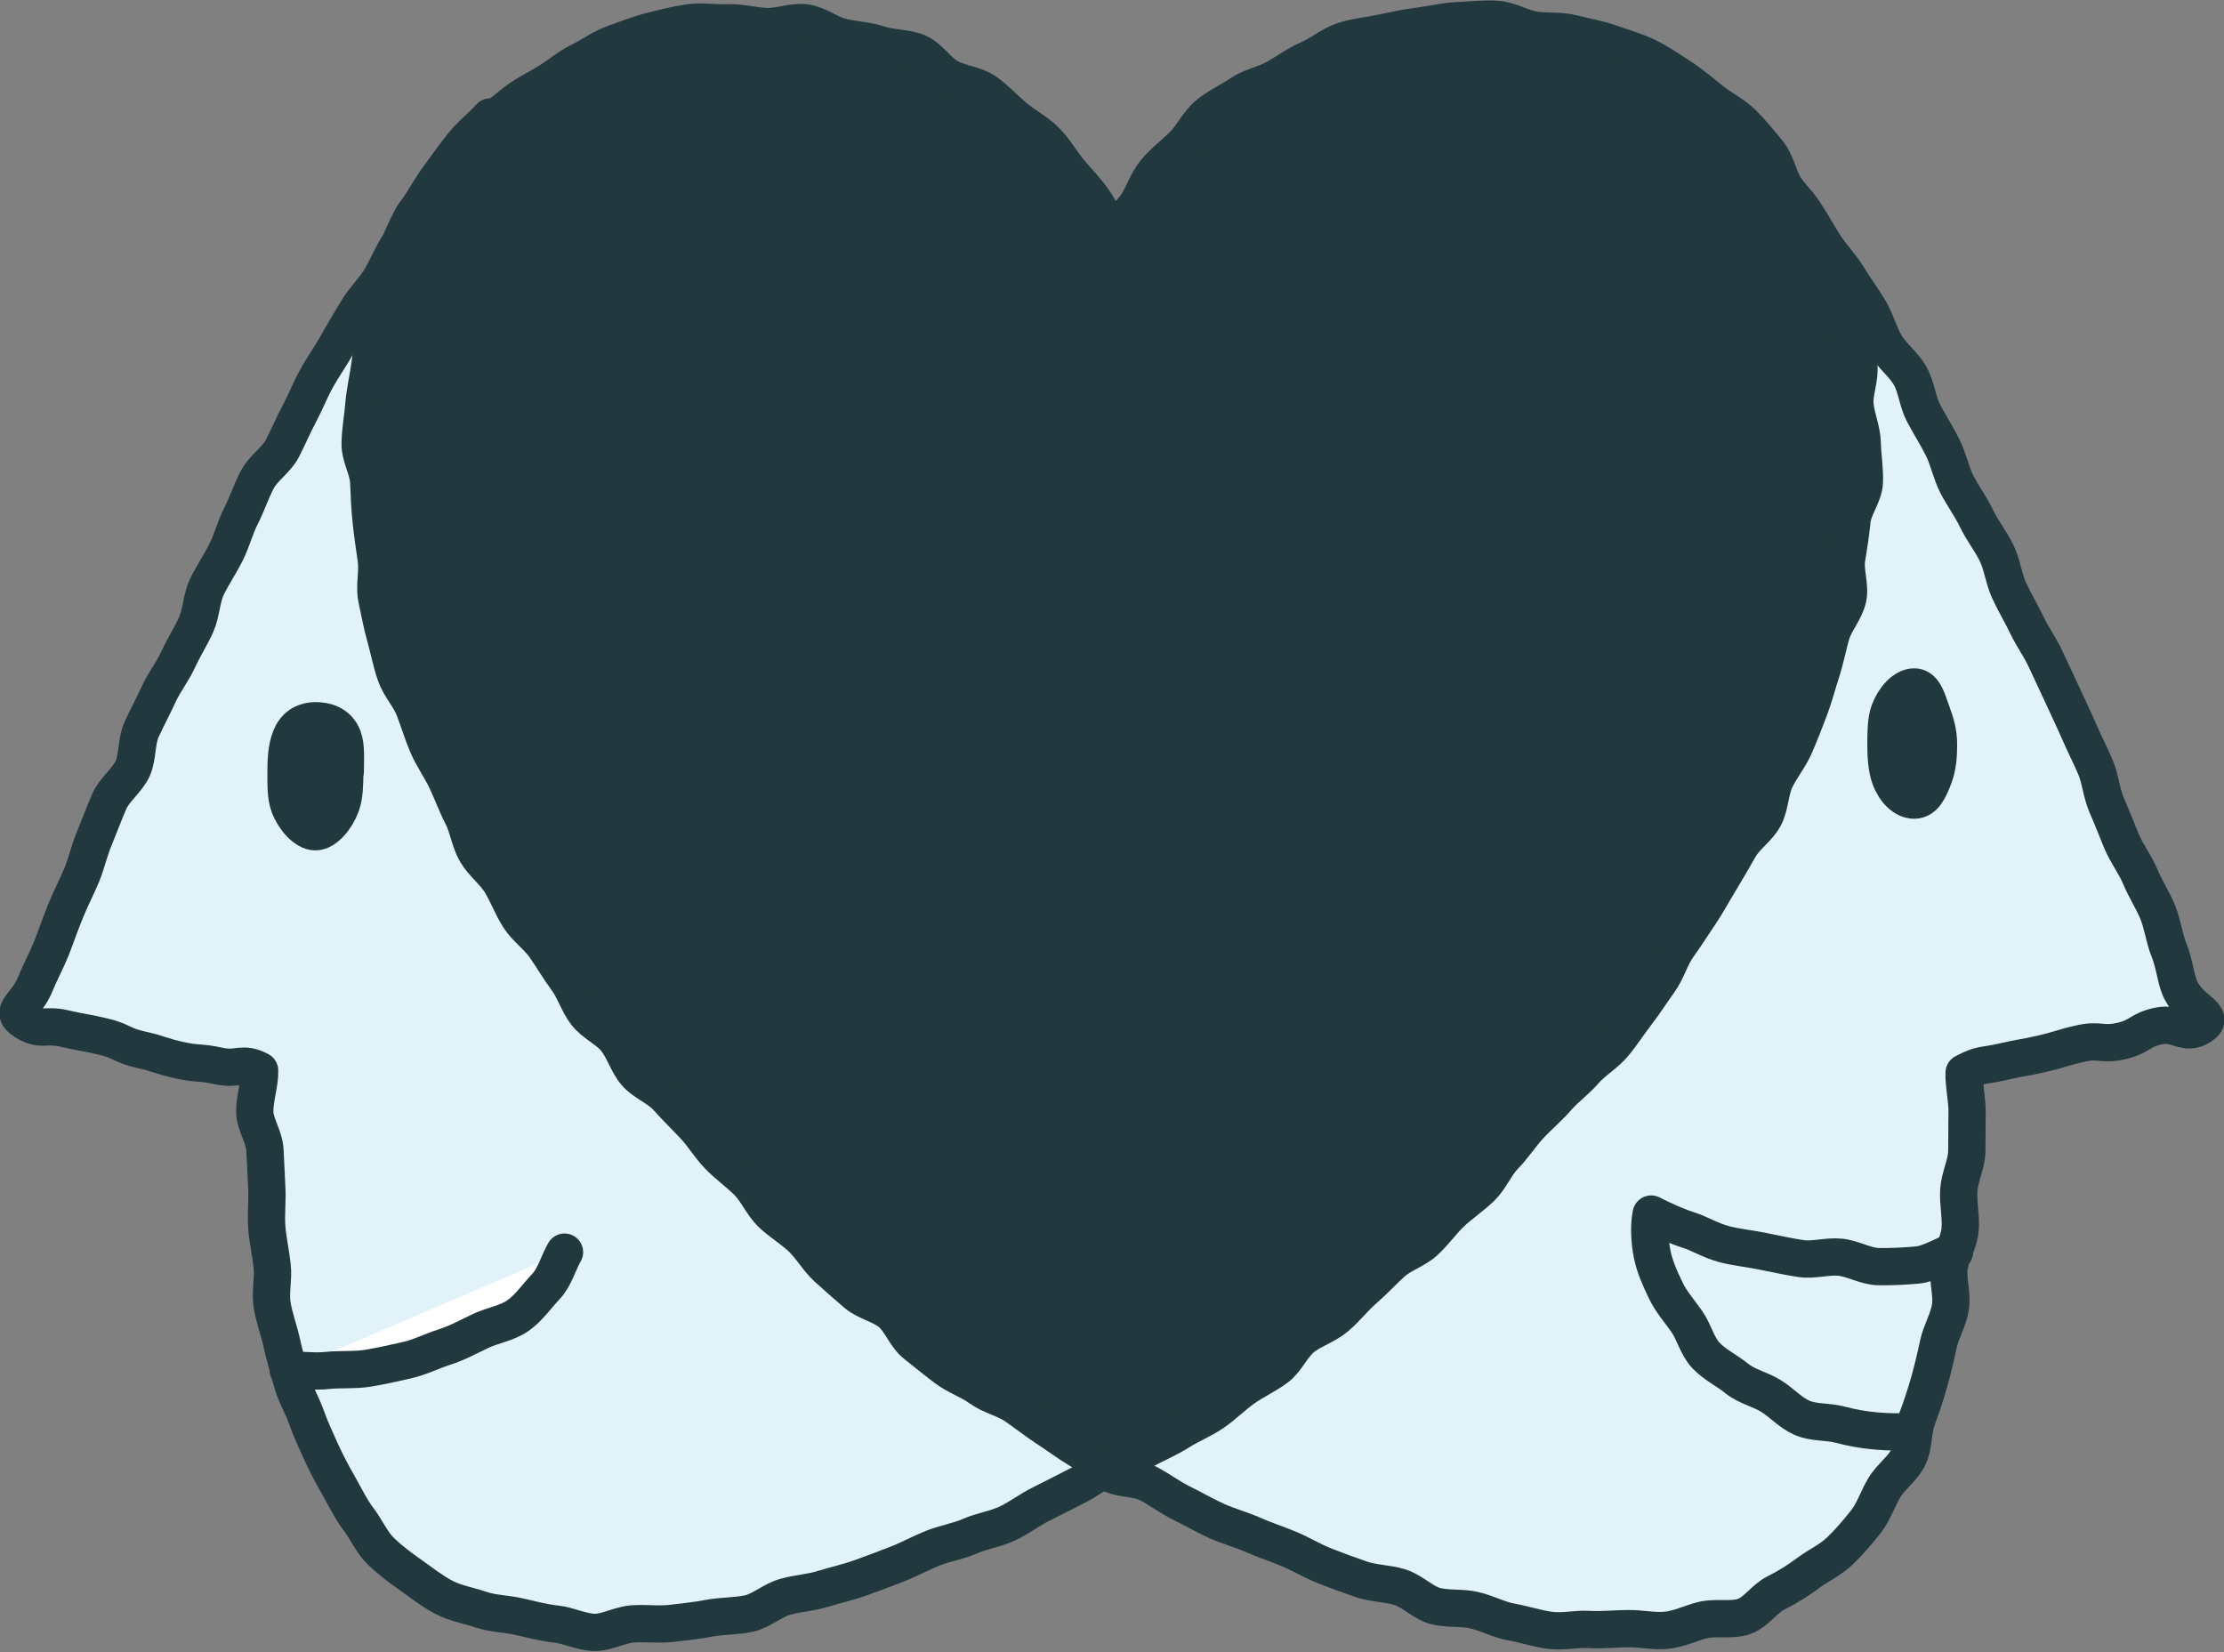
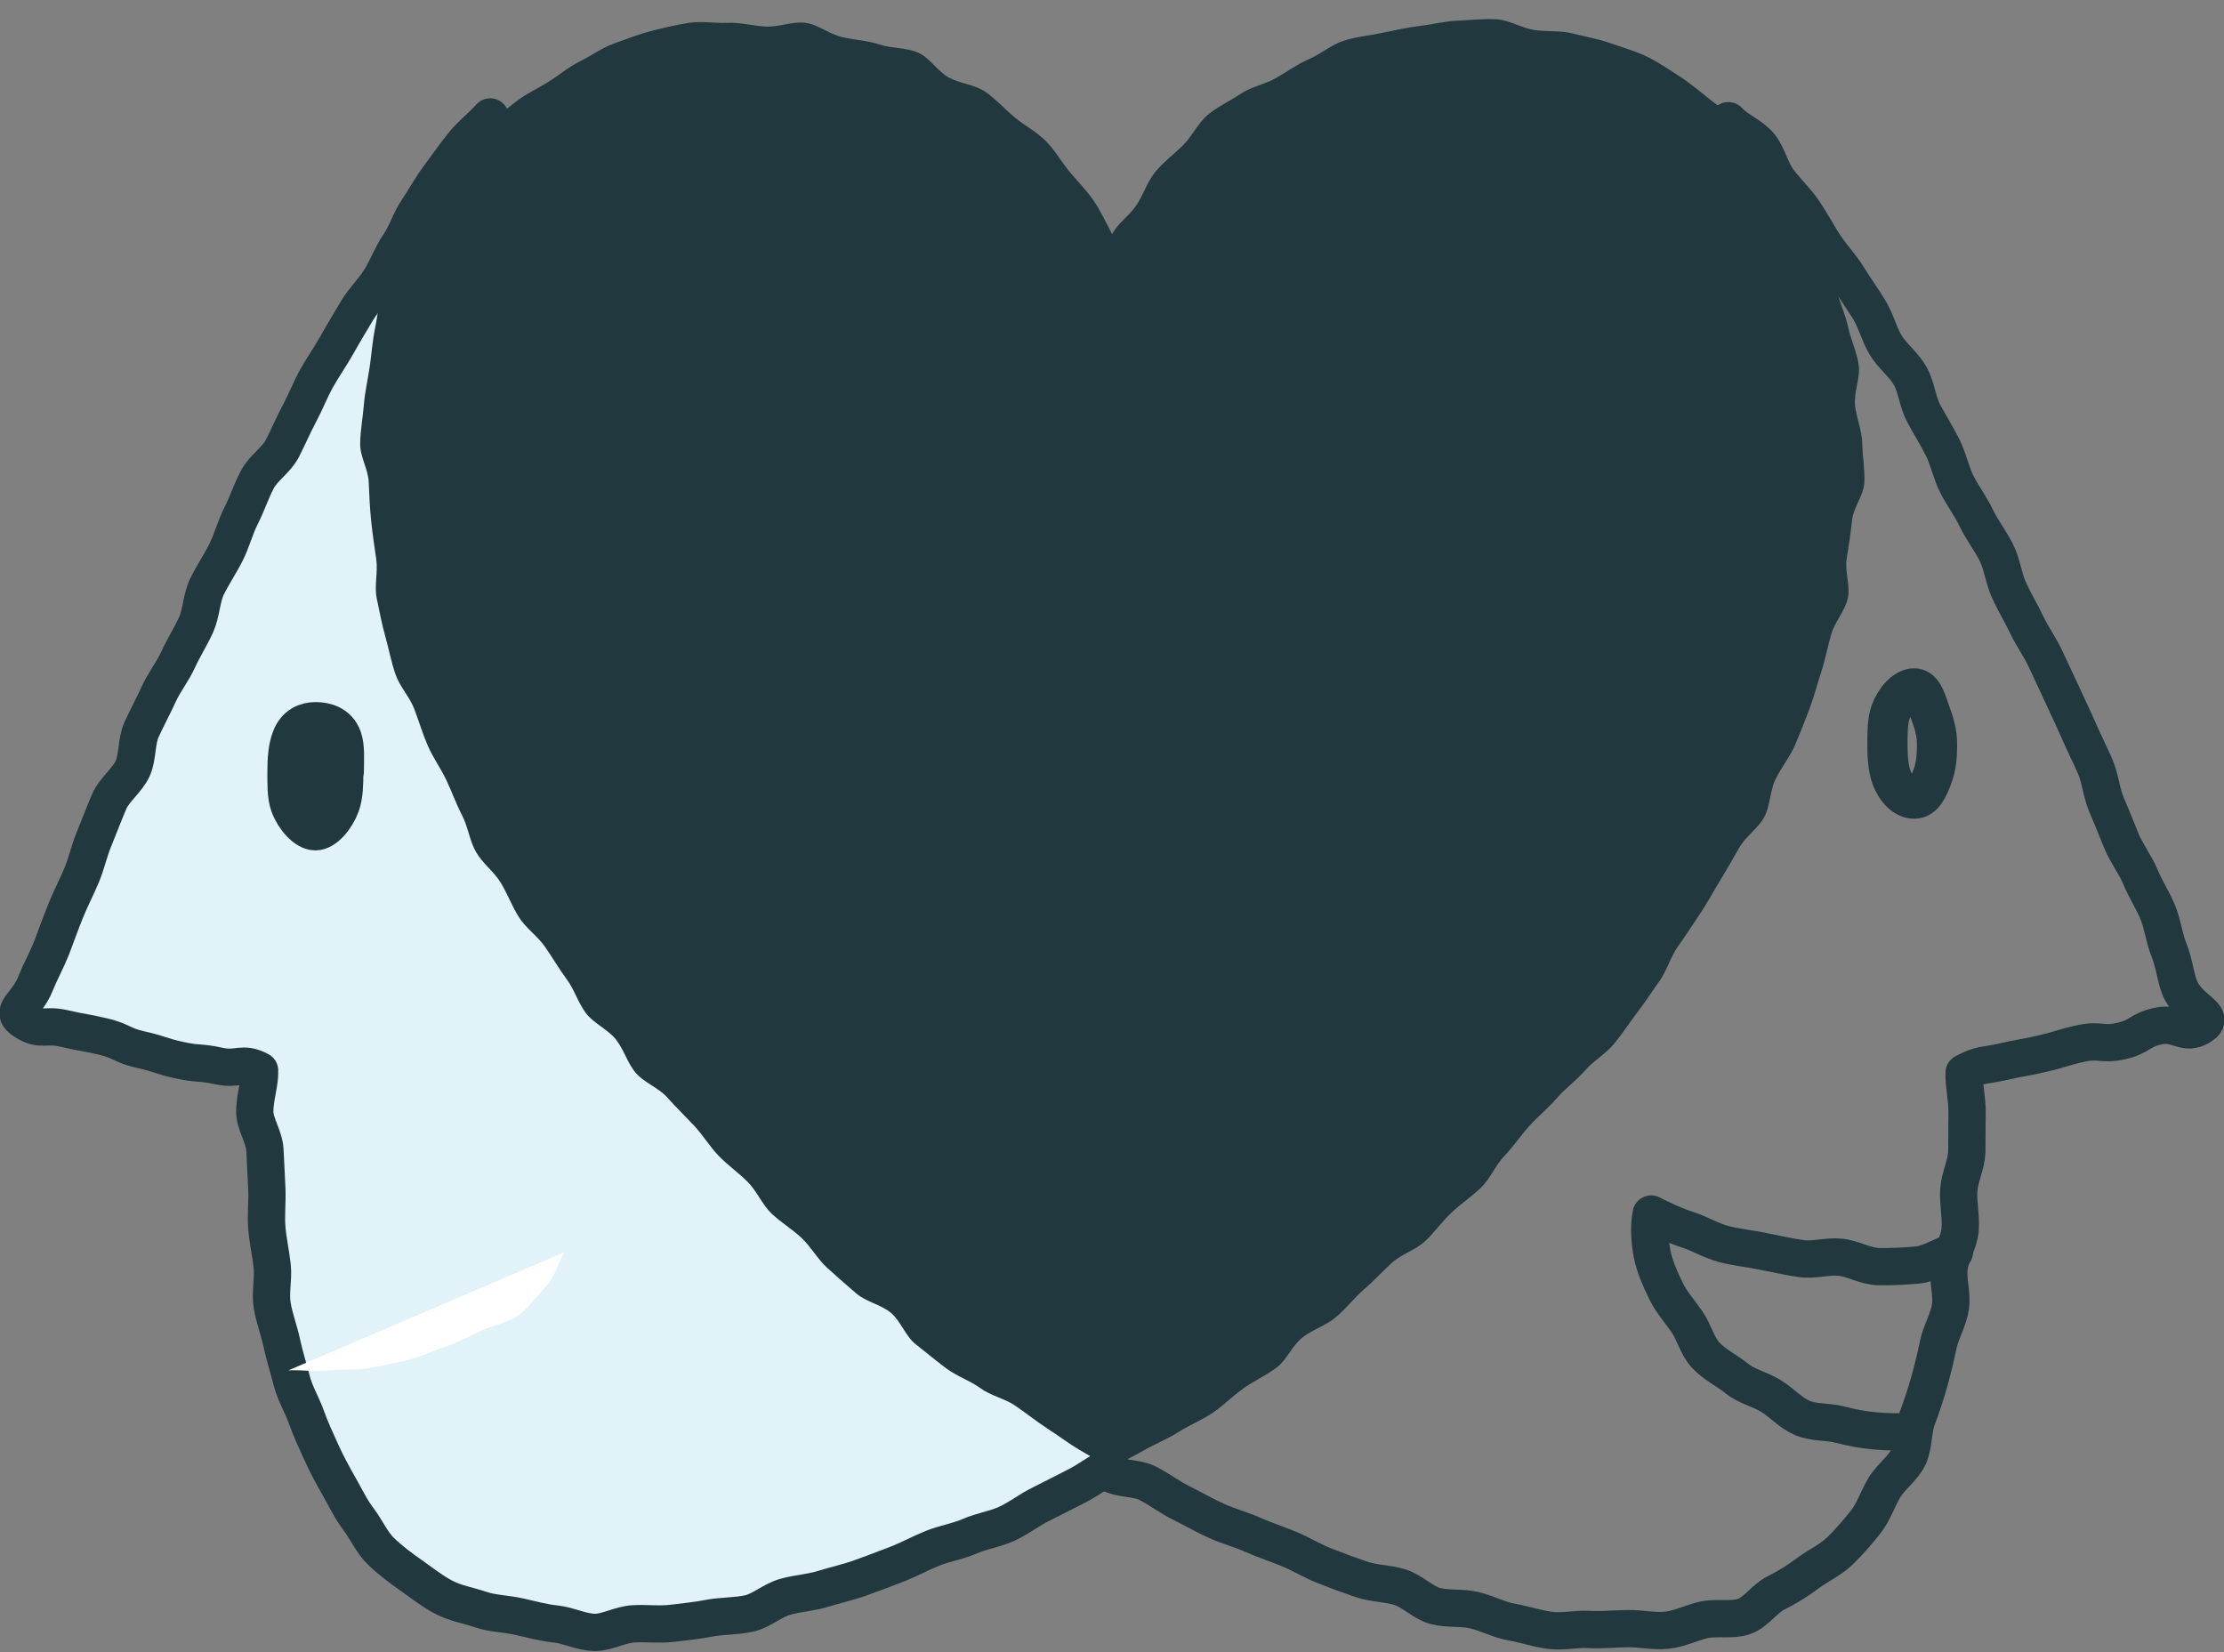
<svg xmlns="http://www.w3.org/2000/svg" id="Calque_2" data-name="Calque 2" viewBox="0 0 82.93 61.61">
  <rect x="0" y="0" width="82.93" height="61.61" fill="#808080" stroke="none" />
  <defs>
    <style>
      .cls-1 {
        stroke-width: 1.39px;
      }

      .cls-1, .cls-2 {
        fill: none;
        stroke: #21393e;
        stroke-linecap: round;
        stroke-linejoin: round;
      }

      .cls-3 {
        fill: #fff;
      }

      .cls-4 {
        fill: #e1f2f8;
      }

      .cls-5 {
        fill: #21393e;
      }

      .cls-2 {
        stroke-width: 1.5px;
      }
    </style>
  </defs>
  <g id="Layer_2" data-name="Layer 2">
    <g>
      <g>
        <path class="cls-4" d="M18.28,4.36c-.31,.35-.72,.66-1.03,1.05-.3,.37-.58,.78-.88,1.18s-.52,.82-.8,1.23-.41,.89-.69,1.3-.44,.87-.7,1.29-.62,.76-.87,1.18-.5,.83-.74,1.26-.52,.82-.76,1.25-.41,.88-.64,1.31-.42,.88-.64,1.31-.71,.73-.94,1.17-.38,.91-.6,1.34-.34,.92-.56,1.36-.5,.85-.71,1.28-.21,.99-.41,1.43-.47,.86-.67,1.3-.52,.84-.72,1.28-.44,.88-.64,1.32-.14,1.02-.33,1.45-.68,.79-.87,1.22c-.2,.46-.37,.92-.55,1.36-.2,.47-.3,.95-.48,1.39-.2,.48-.43,.91-.6,1.34-.2,.49-.36,.95-.52,1.37-.21,.52-.45,.95-.6,1.33-.34,.87-1.03,1.03-.41,1.42s.74,.1,1.47,.27,.73,.13,1.45,.3,.69,.33,1.41,.49,.71,.23,1.43,.39,.75,.06,1.48,.22,.86-.18,1.52,.17c.02,.45-.19,1.04-.18,1.55,.01,.46,.36,.93,.38,1.43,.02,.47,.05,.95,.07,1.44s-.04,.96,0,1.45,.15,.95,.2,1.43-.08,.98,0,1.46,.26,.94,.36,1.41,.25,.93,.37,1.4,.38,.89,.54,1.34,.36,.88,.56,1.32,.42,.85,.66,1.27,.44,.85,.73,1.23,.49,.86,.83,1.19,.74,.63,1.14,.91,.77,.58,1.21,.81,.91,.3,1.38,.46c.44,.15,.93,.15,1.42,.26,.45,.1,.91,.23,1.4,.28,.46,.05,.93,.3,1.43,.31,.46,0,.94-.29,1.44-.32,.46-.03,.95,.04,1.45-.02,.46-.06,.94-.1,1.43-.2,.46-.08,.96-.06,1.45-.17,.46-.11,.86-.49,1.34-.62,.45-.13,.95-.15,1.42-.3,.45-.14,.92-.24,1.39-.41s.9-.33,1.36-.51,.87-.41,1.32-.59,.93-.25,1.39-.45,.94-.26,1.39-.47,.82-.51,1.27-.73,.86-.44,1.3-.66,.82-.52,1.26-.75" />
        <path class="cls-1" d="M18.28,4.36c-.31,.35-.72,.66-1.03,1.05-.3,.37-.58,.78-.88,1.18s-.52,.82-.8,1.23-.41,.89-.69,1.3-.44,.87-.7,1.29-.62,.76-.87,1.18-.5,.83-.74,1.26-.52,.82-.76,1.25-.41,.88-.64,1.31-.42,.88-.64,1.31-.71,.73-.94,1.17-.38,.91-.6,1.34-.34,.92-.56,1.36-.5,.85-.71,1.28-.21,.99-.41,1.43-.47,.86-.67,1.3-.52,.84-.72,1.28-.44,.88-.64,1.32-.14,1.02-.33,1.45-.68,.79-.87,1.22c-.2,.46-.37,.92-.55,1.36-.2,.47-.3,.95-.48,1.39-.2,.48-.43,.91-.6,1.34-.2,.49-.36,.95-.52,1.37-.21,.52-.45,.95-.6,1.33-.34,.87-1.03,1.03-.41,1.42s.74,.1,1.47,.27,.73,.13,1.45,.3,.69,.33,1.41,.49,.71,.23,1.43,.39,.75,.06,1.48,.22,.86-.18,1.52,.17c.02,.45-.19,1.04-.18,1.55,.01,.46,.36,.93,.38,1.43,.02,.47,.05,.95,.07,1.44s-.04,.96,0,1.45,.15,.95,.2,1.43-.08,.98,0,1.46,.26,.94,.36,1.41,.25,.93,.37,1.4,.38,.89,.54,1.34,.36,.88,.56,1.32,.42,.85,.66,1.27,.44,.85,.73,1.23,.49,.86,.83,1.19,.74,.63,1.14,.91,.77,.58,1.21,.81,.91,.3,1.38,.46c.44,.15,.93,.15,1.42,.26,.45,.1,.91,.23,1.4,.28,.46,.05,.93,.3,1.43,.31,.46,0,.94-.29,1.44-.32,.46-.03,.95,.04,1.45-.02,.46-.06,.94-.1,1.43-.2,.46-.08,.96-.06,1.45-.17,.46-.11,.86-.49,1.34-.62,.45-.13,.95-.15,1.42-.3,.45-.14,.92-.24,1.39-.41s.9-.33,1.36-.51,.87-.41,1.32-.59,.93-.25,1.39-.45,.94-.26,1.39-.47,.82-.51,1.27-.73,.86-.44,1.3-.66,.82-.52,1.26-.75" />
      </g>
      <g>
-         <path class="cls-4" d="M64.45,4.5c.31,.35,.85,.54,1.17,.93,.3,.37,.4,.91,.7,1.31s.65,.72,.93,1.13,.5,.83,.77,1.25,.61,.76,.87,1.18,.54,.81,.8,1.23,.37,.91,.62,1.33,.68,.73,.92,1.16,.27,.96,.5,1.39,.49,.84,.71,1.28,.31,.94,.53,1.37,.52,.83,.73,1.27,.52,.83,.74,1.27,.27,.96,.47,1.4,.46,.87,.67,1.31,.51,.85,.71,1.29,.42,.89,.62,1.33,.42,.89,.61,1.33,.42,.89,.61,1.33,.23,.98,.42,1.42c.2,.46,.38,.92,.56,1.36,.2,.47,.51,.87,.69,1.3,.2,.48,.47,.89,.65,1.32,.2,.49,.25,.99,.42,1.41,.21,.52,.25,1.03,.4,1.41,.34,.87,1.41,1.06,.8,1.45s-.86-.16-1.59,0-.67,.4-1.39,.56-.78-.07-1.5,.09-.71,.21-1.44,.38-.73,.13-1.46,.3-.79,.06-1.45,.41c-.02,.45,.12,.99,.11,1.51-.01,.46,0,.95-.01,1.45-.02,.47-.27,.94-.3,1.43s.09,.97,.05,1.46-.35,.93-.41,1.41,.12,.99,.05,1.47-.35,.92-.45,1.39-.21,.94-.34,1.4-.28,.92-.45,1.37-.12,1-.32,1.43-.66,.74-.91,1.16-.39,.89-.69,1.27-.61,.74-.96,1.08-.79,.53-1.18,.82-.77,.53-1.21,.75-.73,.72-1.2,.88c-.44,.15-.99,.02-1.48,.12-.45,.1-.9,.34-1.4,.39-.46,.05-.95-.07-1.45-.06-.46,0-.95,.06-1.45,.03-.46-.03-.97,.1-1.46,.03-.46-.06-.93-.22-1.43-.31-.46-.08-.9-.33-1.39-.44-.46-.11-.98-.03-1.46-.16-.45-.13-.83-.55-1.31-.7-.45-.14-.96-.13-1.43-.29s-.9-.32-1.36-.5-.86-.43-1.31-.62-.9-.33-1.35-.53-.91-.32-1.36-.52-.85-.44-1.3-.66-.82-.51-1.26-.74-1-.15-1.44-.38" />
        <path class="cls-1" d="M64.45,4.5c.31,.35,.85,.54,1.17,.93,.3,.37,.4,.91,.7,1.31s.65,.72,.93,1.13,.5,.83,.77,1.25,.61,.76,.87,1.18,.54,.81,.8,1.23,.37,.91,.62,1.33,.68,.73,.92,1.16,.27,.96,.5,1.39,.49,.84,.71,1.28,.31,.94,.53,1.37,.52,.83,.73,1.27,.52,.83,.74,1.27,.27,.96,.47,1.4,.46,.87,.67,1.31,.51,.85,.71,1.29,.42,.89,.62,1.33,.42,.89,.61,1.33,.42,.89,.61,1.33,.23,.98,.42,1.42c.2,.46,.38,.92,.56,1.36,.2,.47,.51,.87,.69,1.3,.2,.48,.47,.89,.65,1.32,.2,.49,.25,.99,.42,1.41,.21,.52,.25,1.03,.4,1.41,.34,.87,1.41,1.06,.8,1.45s-.86-.16-1.59,0-.67,.4-1.39,.56-.78-.07-1.5,.09-.71,.21-1.44,.38-.73,.13-1.46,.3-.79,.06-1.45,.41c-.02,.45,.12,.99,.11,1.51-.01,.46,0,.95-.01,1.45-.02,.47-.27,.94-.3,1.43s.09,.97,.05,1.46-.35,.93-.41,1.41,.12,.99,.05,1.47-.35,.92-.45,1.39-.21,.94-.34,1.4-.28,.92-.45,1.37-.12,1-.32,1.43-.66,.74-.91,1.16-.39,.89-.69,1.27-.61,.74-.96,1.08-.79,.53-1.18,.82-.77,.53-1.21,.75-.73,.72-1.2,.88c-.44,.15-.99,.02-1.48,.12-.45,.1-.9,.34-1.4,.39-.46,.05-.95-.07-1.45-.06-.46,0-.95,.06-1.45,.03-.46-.03-.97,.1-1.46,.03-.46-.06-.93-.22-1.43-.31-.46-.08-.9-.33-1.39-.44-.46-.11-.98-.03-1.46-.16-.45-.13-.83-.55-1.31-.7-.45-.14-.96-.13-1.43-.29s-.9-.32-1.36-.5-.86-.43-1.31-.62-.9-.33-1.35-.53-.91-.32-1.36-.52-.85-.44-1.3-.66-.82-.51-1.26-.74-1-.15-1.44-.38" />
      </g>
      <g>
        <path class="cls-5" d="M41.45,54.69c.35-.15,.75-.35,1.26-.64,.37-.21,.83-.39,1.28-.68,.38-.24,.84-.42,1.26-.71,.38-.26,.72-.61,1.13-.9,.38-.27,.83-.47,1.23-.77,.37-.28,.57-.81,.96-1.12,.37-.29,.87-.44,1.25-.76s.66-.7,1.03-1.02,.69-.67,1.05-1,.87-.47,1.23-.8,.63-.73,.99-1.07,.76-.6,1.11-.94,.53-.83,.87-1.18,.6-.76,.93-1.12,.7-.66,1.02-1.03,.72-.65,1.04-1.02,.77-.62,1.08-.99,.57-.78,.87-1.17,.56-.8,.84-1.19,.41-.9,.69-1.29,.54-.8,.81-1.2,.5-.83,.75-1.24,.49-.83,.73-1.25,.71-.72,.93-1.14,.21-.98,.42-1.41,.53-.82,.72-1.26,.37-.9,.54-1.35,.29-.92,.44-1.38,.24-.94,.37-1.4,.51-.87,.62-1.34-.12-1.01-.04-1.49,.15-.95,.2-1.43,.44-.94,.46-1.42-.07-.98-.08-1.46-.23-.96-.27-1.43,.2-1,.14-1.47-.29-.94-.39-1.4-.3-.93-.44-1.37-.21-.96-.39-1.39-.49-.85-.7-1.26-.55-.79-.81-1.18-.34-.95-.64-1.32-.62-.76-.96-1.1-.81-.56-1.18-.86-.75-.62-1.15-.88-.81-.54-1.24-.75-.91-.34-1.36-.5-.93-.24-1.4-.36-.96-.06-1.43-.13-.93-.37-1.41-.4-.97,.03-1.45,.05-.95,.14-1.43,.2-.94,.16-1.41,.26-.96,.14-1.42,.29-.84,.49-1.28,.68-.82,.47-1.24,.71-.92,.32-1.32,.59-.85,.47-1.22,.78-.58,.79-.92,1.13-.73,.62-1.04,1-.44,.85-.71,1.25-.67,.64-.9,1.07c-.23-.43-.41-.83-.67-1.22s-.62-.75-.92-1.11-.55-.81-.89-1.15-.79-.57-1.16-.88-.7-.68-1.09-.95-.94-.3-1.36-.53-.71-.74-1.15-.93-.98-.15-1.43-.3-.94-.17-1.41-.28-.89-.47-1.36-.53-.98,.16-1.46,.14-.95-.16-1.43-.14-.98-.07-1.45,0-.95,.19-1.42,.31-.92,.3-1.37,.46-.85,.46-1.28,.67-.79,.53-1.2,.78-.84,.45-1.22,.75-.74,.59-1.09,.93-.59,.74-.89,1.12-.56,.75-.83,1.16-.79,.64-1.02,1.07-.42,.87-.61,1.32-.34,.9-.49,1.37-.18,.95-.28,1.43-.13,.94-.2,1.43-.18,.94-.22,1.43-.13,.95-.14,1.45,.3,.96,.32,1.45,.04,.96,.09,1.44,.12,.95,.19,1.43-.08,1,.02,1.47,.19,.96,.32,1.42,.22,.95,.38,1.41,.53,.84,.7,1.29,.31,.92,.5,1.36,.48,.84,.69,1.28,.37,.9,.59,1.32,.28,.95,.52,1.37,.67,.73,.92,1.14,.42,.88,.68,1.29,.69,.7,.97,1.1,.52,.82,.81,1.21,.43,.89,.72,1.27,.81,.6,1.11,.97,.44,.9,.75,1.26,.85,.55,1.17,.91,.67,.7,1,1.05,.58,.78,.92,1.13,.74,.63,1.08,.97,.54,.84,.88,1.17,.78,.59,1.13,.92,.6,.79,.95,1.11,.73,.65,1.09,.96,.93,.42,1.29,.72,.55,.88,.92,1.17c.39,.31,.77,.62,1.14,.9,.4,.3,.89,.46,1.26,.73,.41,.3,.93,.4,1.31,.66,.42,.29,.8,.59,1.18,.84,.45,.29,.83,.58,1.2,.8,.5,.29,.89,.52,1.23,.66Z" />
-         <path class="cls-1" d="M41.45,54.69c.35-.15,.75-.35,1.26-.64,.37-.21,.83-.39,1.28-.68,.38-.24,.84-.42,1.26-.71,.38-.26,.72-.61,1.13-.9,.38-.27,.83-.47,1.23-.77,.37-.28,.57-.81,.96-1.12,.37-.29,.87-.44,1.25-.76s.66-.7,1.03-1.02,.69-.67,1.05-1,.87-.47,1.23-.8,.63-.73,.99-1.07,.76-.6,1.11-.94,.53-.83,.87-1.18,.6-.76,.93-1.12,.7-.66,1.02-1.03,.72-.65,1.04-1.02,.77-.62,1.08-.99,.57-.78,.87-1.17,.56-.8,.84-1.19,.41-.9,.69-1.29,.54-.8,.81-1.2,.5-.83,.75-1.24,.49-.83,.73-1.25,.71-.72,.93-1.14,.21-.98,.42-1.41,.53-.82,.72-1.26,.37-.9,.54-1.35,.29-.92,.44-1.38,.24-.94,.37-1.4,.51-.87,.62-1.34-.12-1.01-.04-1.49,.15-.95,.2-1.43,.44-.94,.46-1.42-.07-.98-.08-1.46-.23-.96-.27-1.43,.2-1,.14-1.47-.29-.94-.39-1.4-.3-.93-.44-1.37-.21-.96-.39-1.39-.49-.85-.7-1.26-.55-.79-.81-1.18-.34-.95-.64-1.32-.62-.76-.96-1.1-.81-.56-1.18-.86-.75-.62-1.15-.88-.81-.54-1.24-.75-.91-.34-1.36-.5-.93-.24-1.4-.36-.96-.06-1.43-.13-.93-.37-1.41-.4-.97,.03-1.45,.05-.95,.14-1.43,.2-.94,.16-1.41,.26-.96,.14-1.42,.29-.84,.49-1.28,.68-.82,.47-1.24,.71-.92,.32-1.32,.59-.85,.47-1.22,.78-.58,.79-.92,1.13-.73,.62-1.04,1-.44,.85-.71,1.25-.67,.64-.9,1.07c-.23-.43-.41-.83-.67-1.22s-.62-.75-.92-1.11-.55-.81-.89-1.15-.79-.57-1.16-.88-.7-.68-1.09-.95-.94-.3-1.36-.53-.71-.74-1.15-.93-.98-.15-1.43-.3-.94-.17-1.41-.28-.89-.47-1.36-.53-.98,.16-1.46,.14-.95-.16-1.43-.14-.98-.07-1.45,0-.95,.19-1.42,.31-.92,.3-1.37,.46-.85,.46-1.28,.67-.79,.53-1.2,.78-.84,.45-1.22,.75-.74,.59-1.09,.93-.59,.74-.89,1.12-.56,.75-.83,1.16-.79,.64-1.02,1.07-.42,.87-.61,1.32-.34,.9-.49,1.37-.18,.95-.28,1.43-.13,.94-.2,1.43-.18,.94-.22,1.43-.13,.95-.14,1.45,.3,.96,.32,1.45,.04,.96,.09,1.44,.12,.95,.19,1.43-.08,1,.02,1.47,.19,.96,.32,1.42,.22,.95,.38,1.41,.53,.84,.7,1.29,.31,.92,.5,1.36,.48,.84,.69,1.28,.37,.9,.59,1.32,.28,.95,.52,1.37,.67,.73,.92,1.14,.42,.88,.68,1.29,.69,.7,.97,1.1,.52,.82,.81,1.21,.43,.89,.72,1.27,.81,.6,1.11,.97,.44,.9,.75,1.26,.85,.55,1.17,.91,.67,.7,1,1.05,.58,.78,.92,1.13,.74,.63,1.08,.97,.54,.84,.88,1.17,.78,.59,1.13,.92,.6,.79,.95,1.11,.73,.65,1.09,.96,.93,.42,1.29,.72,.55,.88,.92,1.17c.39,.31,.77,.62,1.14,.9,.4,.3,.89,.46,1.26,.73,.41,.3,.93,.4,1.31,.66,.42,.29,.8,.59,1.18,.84,.45,.29,.83,.58,1.2,.8,.5,.29,.89,.52,1.23,.66Z" />
      </g>
      <g>
        <path class="cls-5" d="M12.8,28.77c0,.45-.01,.9-.13,1.23-.18,.49-.58,.96-.91,.96s-.75-.46-.93-.95c-.12-.33-.11-.79-.11-1.24s.03-.89,.16-1.22c.18-.49,.56-.62,.89-.62s.79,.1,.97,.59c.12,.33,.08,.81,.08,1.25Z" />
        <path class="cls-2" d="M12.8,28.77c0,.45-.01,.9-.13,1.23-.18,.49-.58,.96-.91,.96s-.75-.46-.93-.95c-.12-.33-.11-.79-.11-1.24s.03-.89,.16-1.22c.18-.49,.56-.62,.89-.62s.79,.1,.97,.59c.12,.33,.08,.81,.08,1.25Z" />
      </g>
      <g>
-         <path class="cls-5" d="M72.23,27.77c0,.45-.04,.82-.16,1.15-.18,.49-.36,.86-.69,.86s-.67-.31-.85-.8c-.12-.33-.15-.76-.15-1.21s0-.89,.12-1.22c.18-.49,.55-.88,.88-.88s.44,.48,.62,.97c.12,.33,.23,.68,.23,1.12Z" />
        <path class="cls-2" d="M72.23,27.77c0,.45-.04,.82-.16,1.15-.18,.49-.36,.86-.69,.86s-.67-.31-.85-.8c-.12-.33-.15-.76-.15-1.21s0-.89,.12-1.22c.18-.49,.55-.88,.88-.88s.44,.48,.62,.97c.12,.33,.23,.68,.23,1.12Z" />
      </g>
      <g>
        <path class="cls-3" d="M10.75,51.1c.46-.03,.97,.06,1.48,0,.47-.05,.98,0,1.48-.08s.97-.19,1.46-.3,.93-.34,1.4-.49,.91-.39,1.35-.6,.99-.29,1.39-.57,.7-.72,1.04-1.08,.45-.85,.7-1.29" />
-         <path class="cls-1" d="M10.75,51.1c.46-.03,.97,.06,1.48,0,.47-.05,.98,0,1.48-.08s.97-.19,1.46-.3,.93-.34,1.4-.49,.91-.39,1.35-.6,.99-.29,1.39-.57,.7-.72,1.04-1.08,.45-.85,.7-1.29" />
      </g>
      <path class="cls-1" d="M72.88,46.68c-.44,.11-.88,.44-1.38,.49-.46,.04-.96,.07-1.45,.06s-.94-.3-1.43-.35-.98,.12-1.46,.05-.96-.18-1.42-.27c-.49-.1-.98-.15-1.42-.26-.51-.13-.94-.4-1.35-.53-.56-.18-1.08-.44-1.4-.6-.09,.44-.06,1.02,.04,1.51,.09,.44,.28,.88,.5,1.33,.19,.41,.51,.77,.79,1.17,.27,.38,.38,.91,.71,1.26s.78,.56,1.15,.86,.86,.4,1.27,.65,.73,.63,1.17,.82,.94,.13,1.4,.25,.89,.2,1.37,.24,.91,.05,1.39,0" />
    </g>
  </g>
</svg>